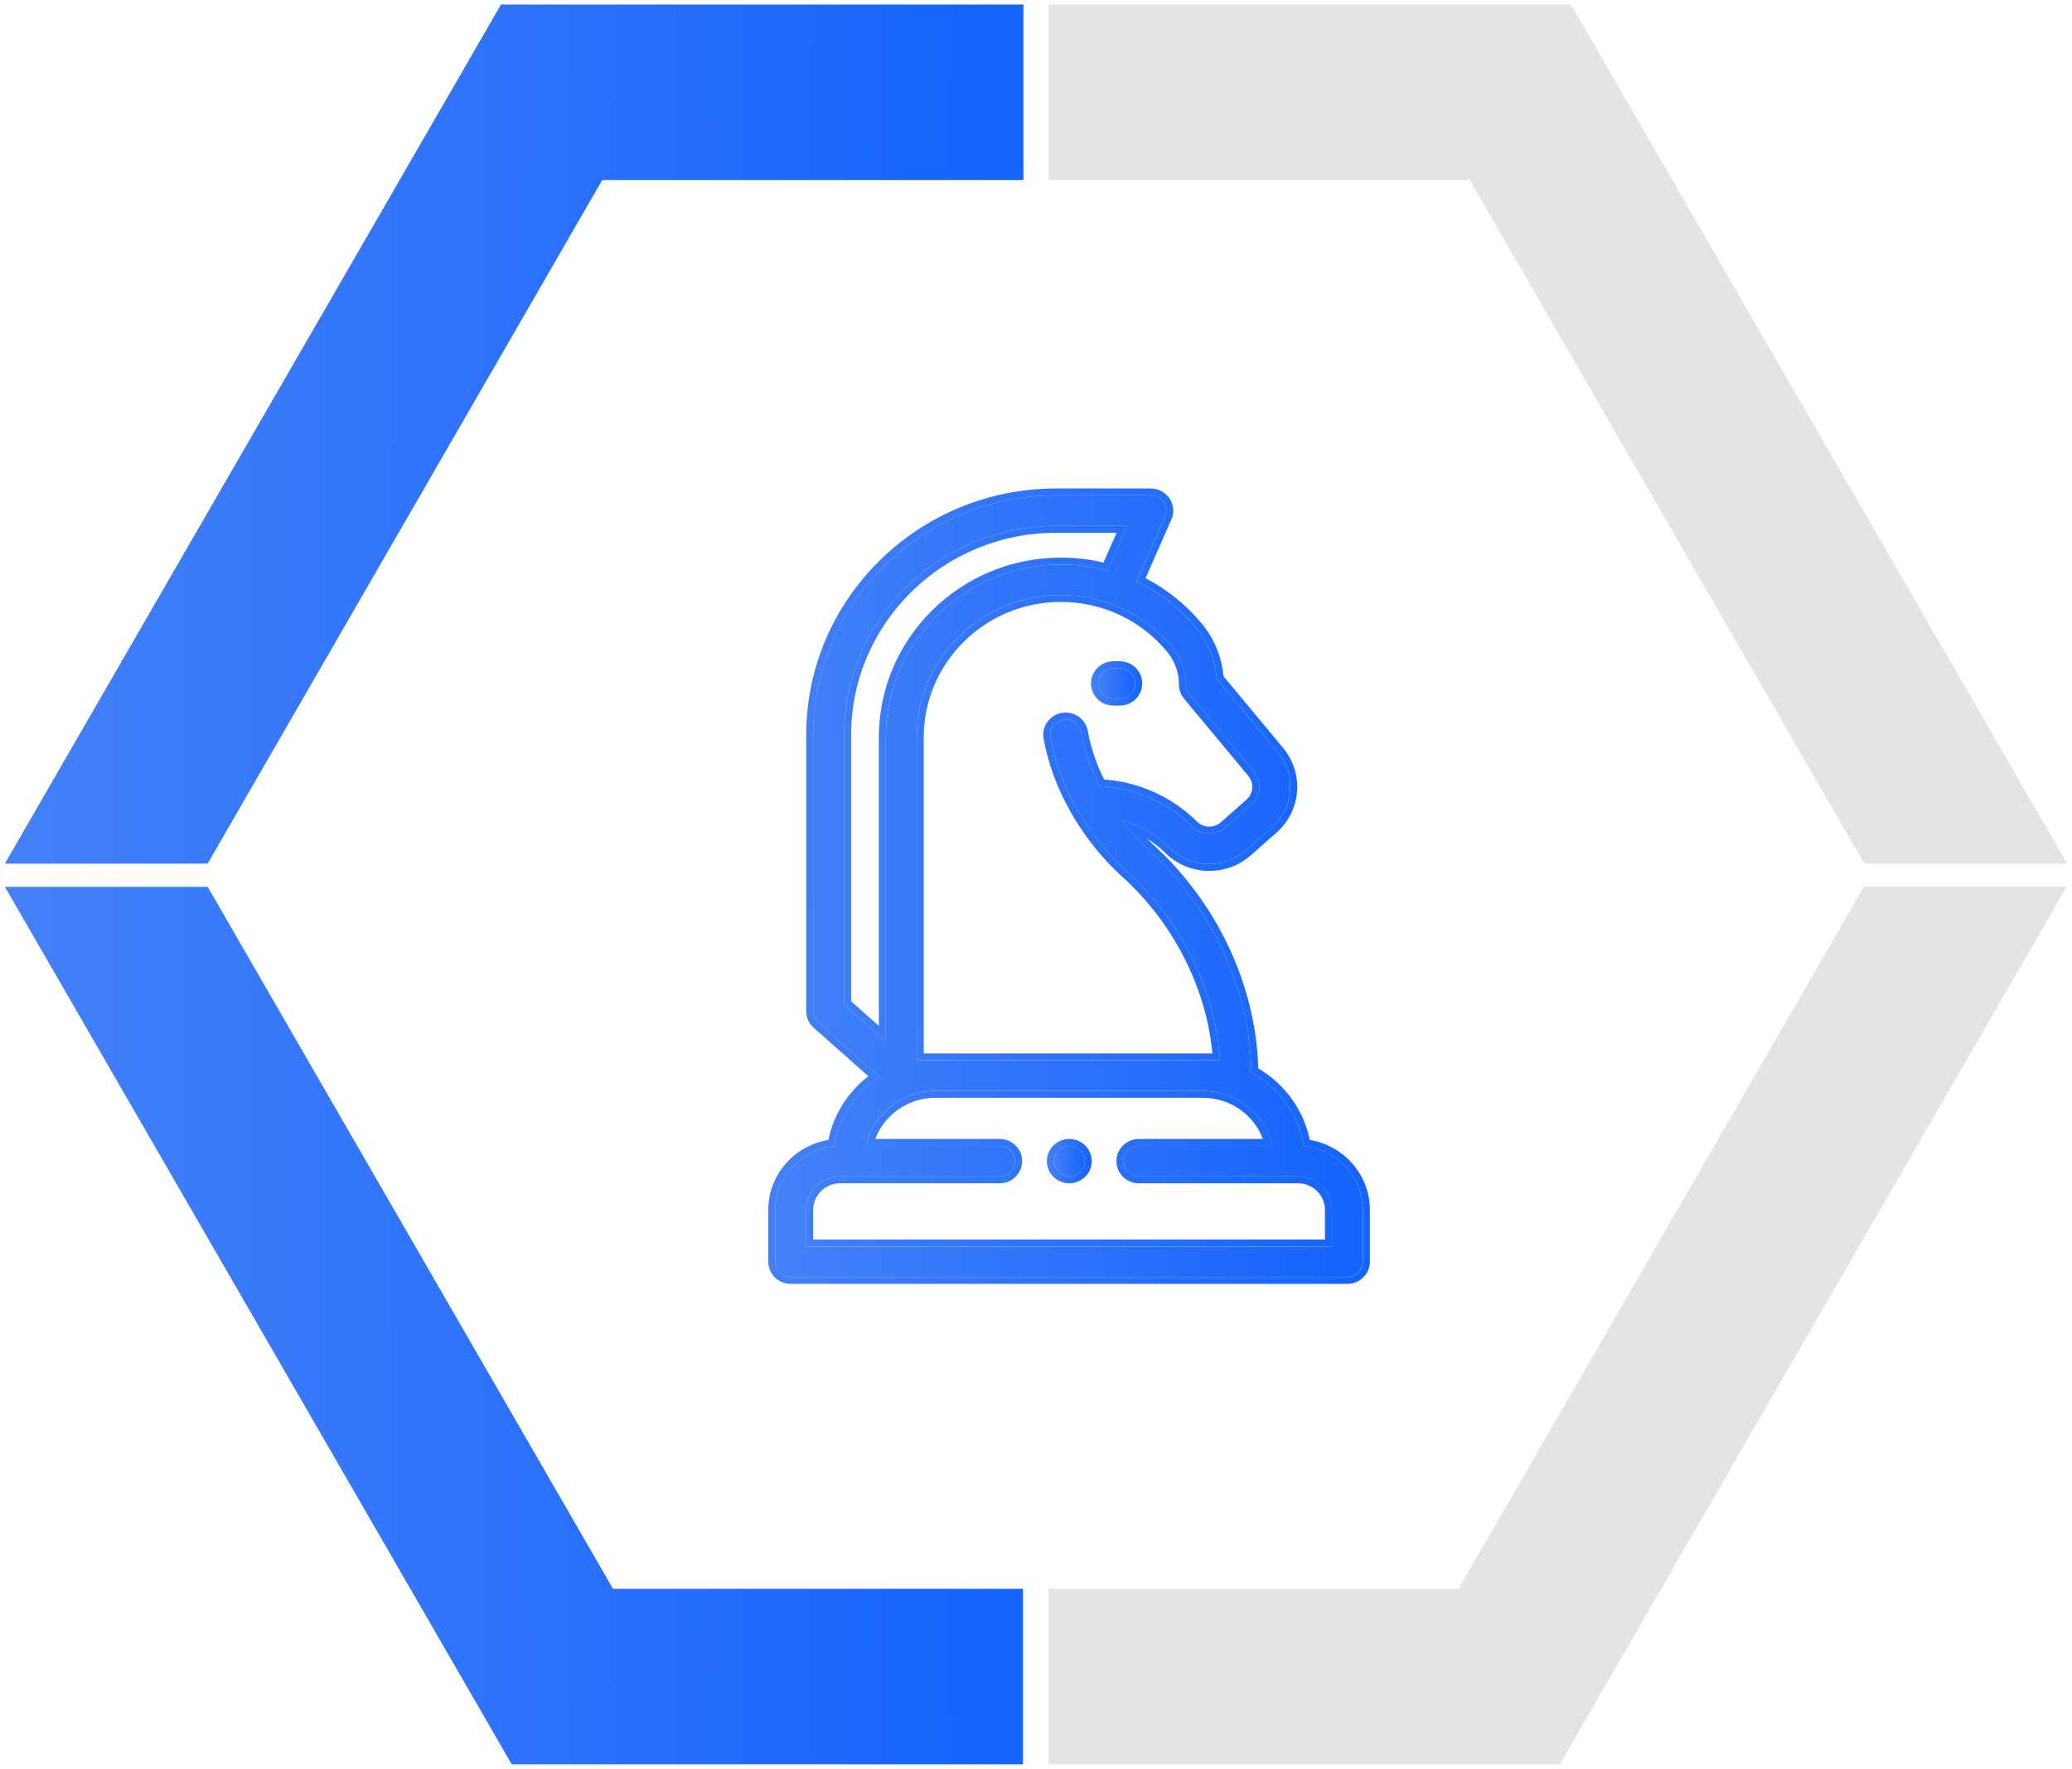
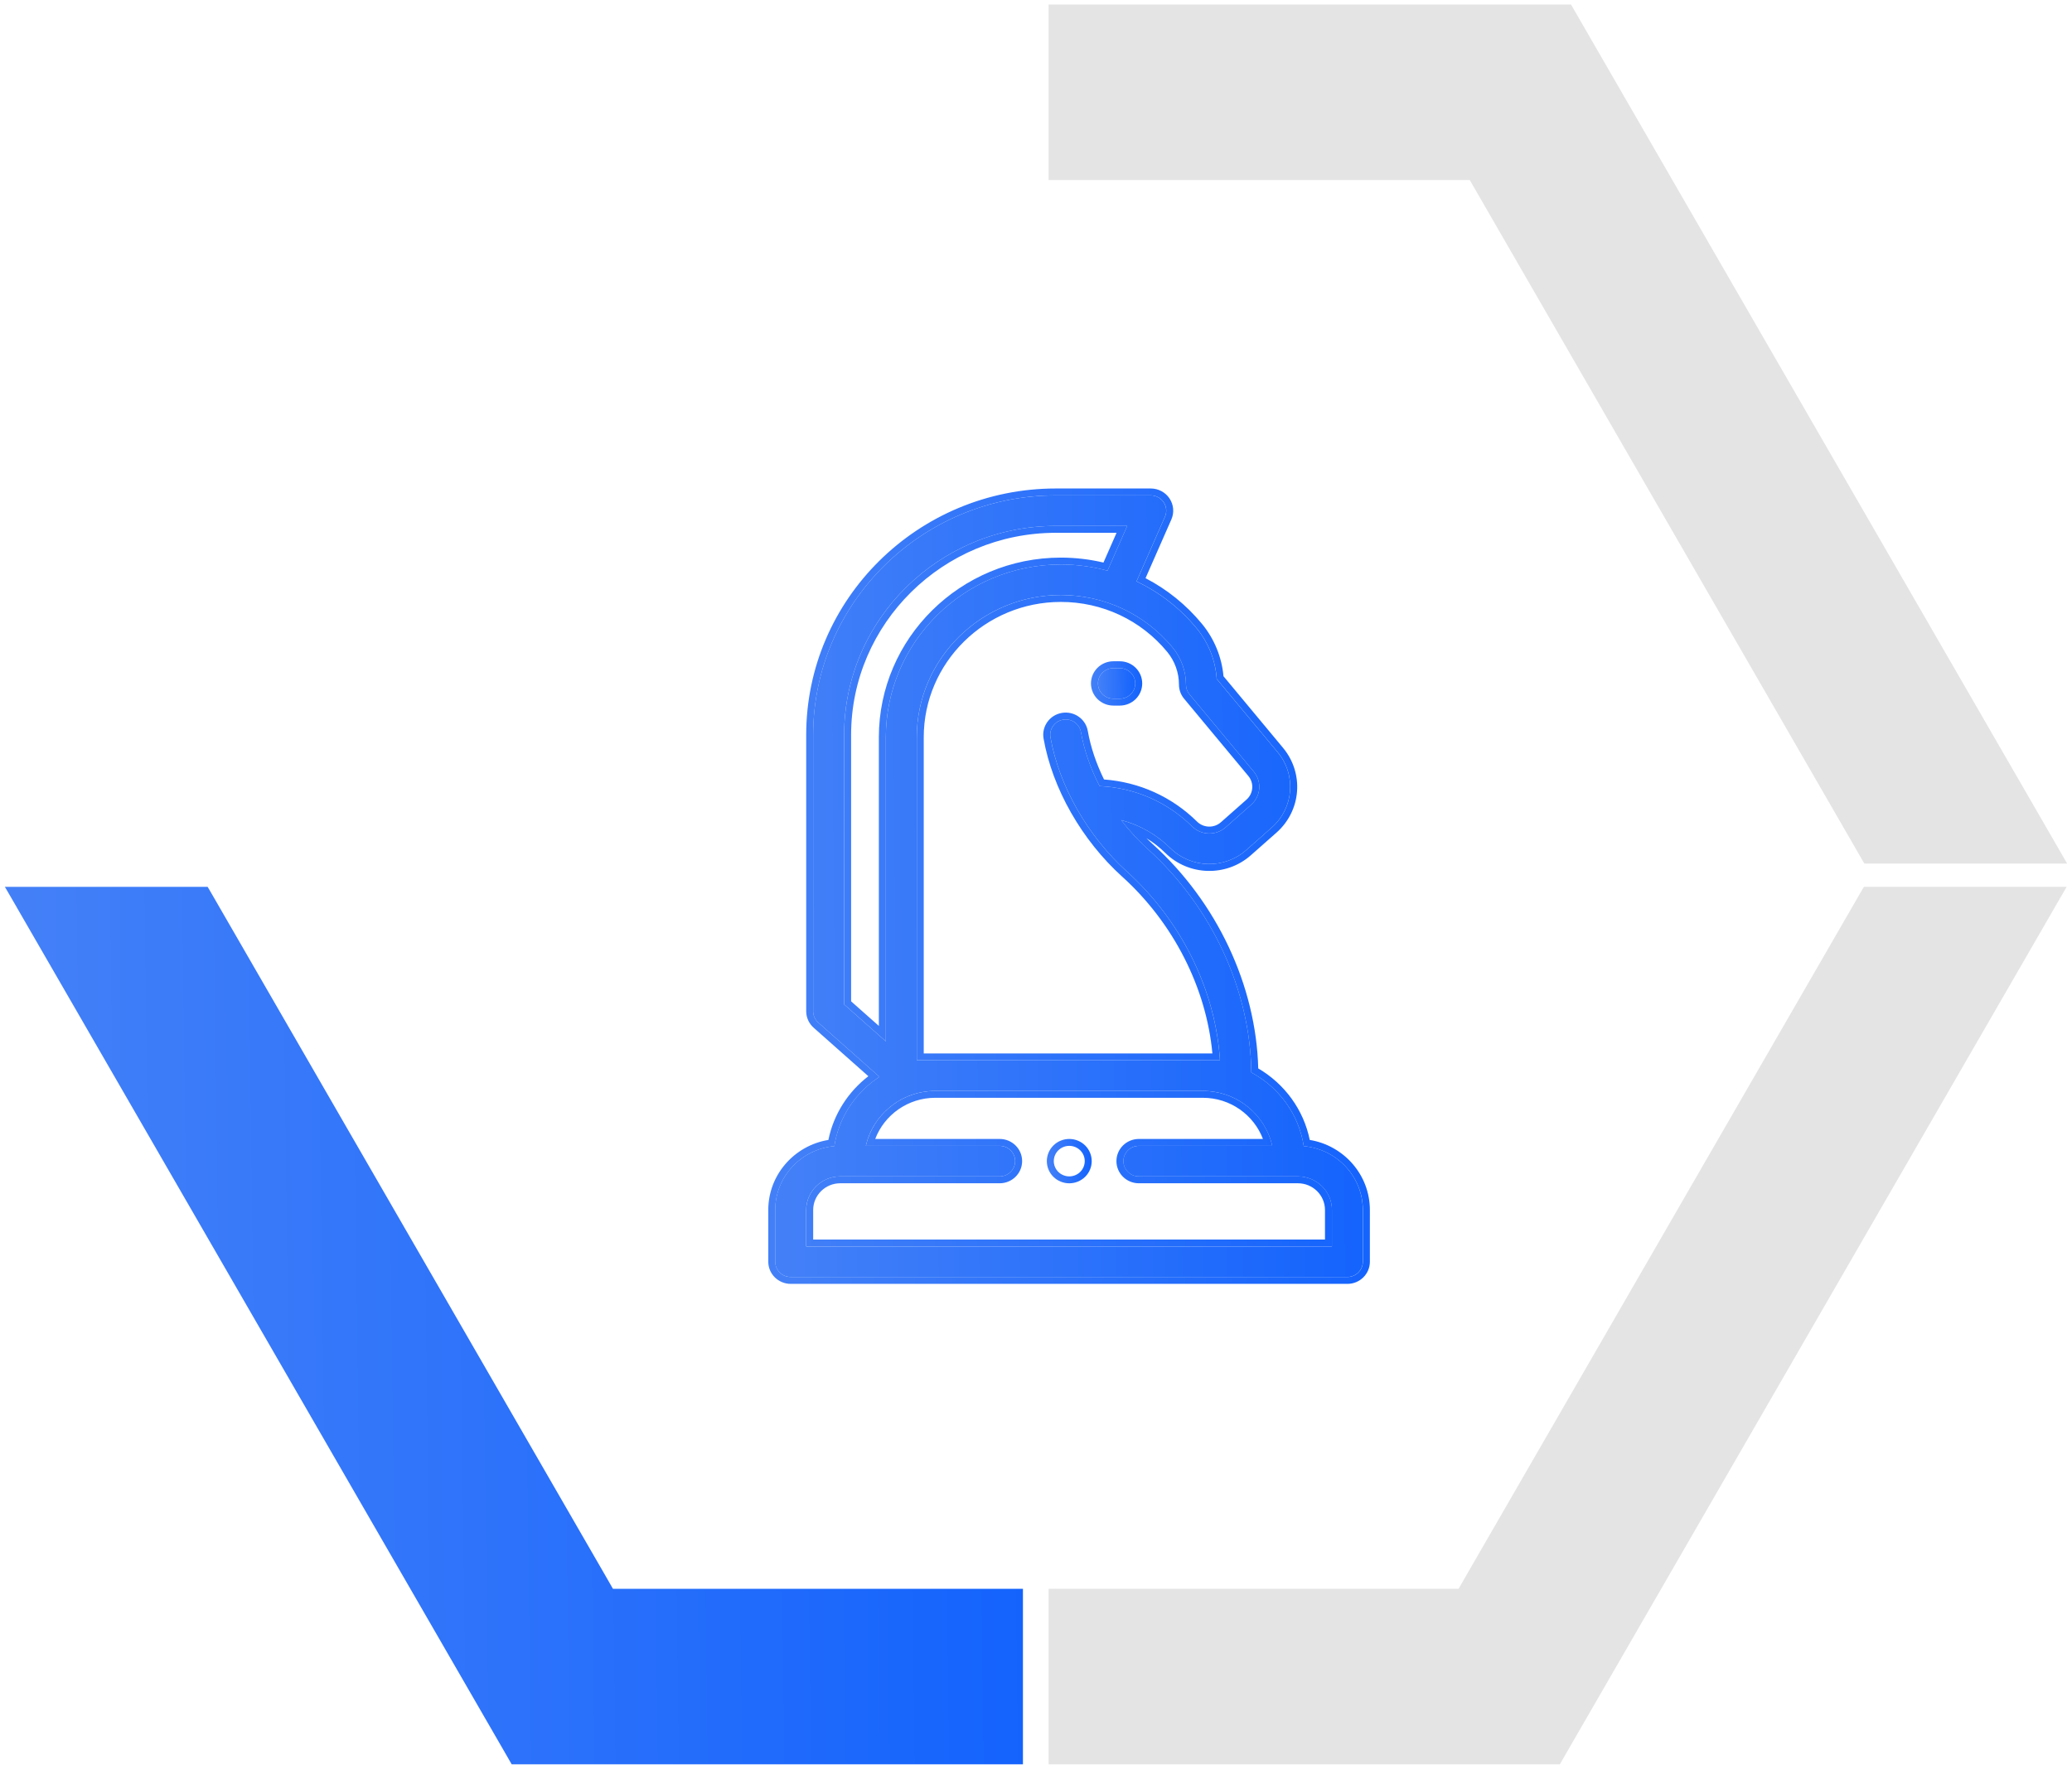
<svg xmlns="http://www.w3.org/2000/svg" version="1.1" id="Layer_1" x="0px" y="0px" viewBox="0 0 89 76" style="enable-background:new 0 0 89 76;" xml:space="preserve">
  <style type="text/css">
	.st0{fill:url(#SVGID_1_);}
	.st1{fill-rule:evenodd;clip-rule:evenodd;fill:url(#SVGID_00000123420323675430829240000011162789374315851662_);}
	.st2{fill:url(#SVGID_00000006689979392328129740000007910082505049628605_);}
	.st3{fill-rule:evenodd;clip-rule:evenodd;fill:url(#SVGID_00000011753868158080210410000000460536281483644590_);}
	.st4{fill:url(#SVGID_00000180363289080179751130000004896828408392671642_);}
	.st5{fill-rule:evenodd;clip-rule:evenodd;fill:url(#SVGID_00000178927253430853954100000014606277956268600991_);}
	.st6{fill-rule:evenodd;clip-rule:evenodd;fill:url(#SVGID_00000066513573951120437510000018139779642107728530_);}
	.st7{fill-rule:evenodd;clip-rule:evenodd;fill:url(#SVGID_00000054253367417179583420000004482522589994108074_);}
	.st8{fill-rule:evenodd;clip-rule:evenodd;fill:#E4E4E4;}
</style>
  <linearGradient id="SVGID_1_" gradientUnits="userSpaceOnUse" x1="49.452" y1="47.932" x2="47.183" y2="47.901" gradientTransform="matrix(1 0 0 -1 0 77.276)">
    <stop offset="0" style="stop-color:#0057ff" />
    <stop offset="1" style="stop-color:#4380f8" />
  </linearGradient>
  <path class="st0" d="M47.825,30.02h0.273c0.367,0,0.664-0.294,0.664-0.656c0-0.362-0.297-0.656-0.664-0.656h-0.273  c-0.367,0-0.664,0.294-0.664,0.656C47.161,29.726,47.459,30.02,47.825,30.02z" />
  <linearGradient id="SVGID_00000034782161651739615950000012349774650530120332_" gradientUnits="userSpaceOnUse" x1="50.01" y1="47.938" x2="46.89" y2="47.898" gradientTransform="matrix(1 0 0 -1 0 77.276)">
    <stop offset="0" style="stop-color:#0057ff" />
    <stop offset="1" style="stop-color:#4380f8" />
  </linearGradient>
  <path style="fill-rule:evenodd;clip-rule:evenodd;fill:url(#SVGID_00000034782161651739615950000012349774650530120332_);" d="  M48.098,30.316h-0.273c-0.533,0-0.964-0.426-0.964-0.952c0-0.526,0.432-0.952,0.964-0.952h0.273c0.533,0,0.964,0.426,0.964,0.952  C49.063,29.89,48.631,30.316,48.098,30.316z M48.098,30.02h-0.273c-0.367,0-0.664-0.294-0.664-0.656  c0-0.362,0.298-0.656,0.664-0.656h0.273c0.367,0,0.664,0.294,0.664,0.656C48.763,29.726,48.465,30.02,48.098,30.02z" />
  <linearGradient id="SVGID_00000076598397493726545730000004556837520418001053_" gradientUnits="userSpaceOnUse" x1="69.408" y1="39.351" x2="33.636" y2="39.049" gradientTransform="matrix(1 0 0 -1 0 77.276)">
    <stop offset="0" style="stop-color:#0057ff" />
    <stop offset="1" style="stop-color:#4380f8" />
  </linearGradient>
  <path style="fill:url(#SVGID_00000076598397493726545730000004556837520418001053_);" d="M56.001,49.244  c-0.208-1.368-1.066-2.529-2.252-3.165c-0.041-3.532-1.695-7.11-4.444-9.597c-0.417-0.378-0.803-0.798-1.148-1.247  c0.79,0.206,1.515,0.615,2.108,1.201c0.891,0.88,2.324,0.919,3.263,0.09l1.098-0.971c0.951-0.841,1.062-2.263,0.252-3.237  l-2.617-3.148c-0.052-0.793-0.353-1.558-0.863-2.176c-0.712-0.865-1.595-1.546-2.582-2.013l1.222-2.779  c0.089-0.203,0.069-0.436-0.054-0.621c-0.123-0.185-0.332-0.296-0.556-0.296h-4.077c-5.748,0-10.424,4.619-10.424,10.296v11.867  c0,0.186,0.08,0.364,0.22,0.488l2.628,2.33c-1.022,0.662-1.749,1.734-1.938,2.978c-1.421,0.125-2.54,1.308-2.54,2.744v2.222  c0,0.362,0.297,0.656,0.664,0.656h23.912c0.367,0,0.664-0.294,0.664-0.656v-2.222C58.54,50.551,57.422,49.369,56.001,49.244z   M50.369,27.822c0.369,0.449,0.573,1.014,0.573,1.593c0,0.152,0.053,0.299,0.151,0.416l2.76,3.32  c0.357,0.429,0.308,1.056-0.111,1.426l-1.098,0.971c-0.414,0.366-1.046,0.348-1.438-0.039c-1.07-1.057-2.472-1.666-3.974-1.733  c-0.388-0.754-0.665-1.544-0.801-2.32c-0.063-0.357-0.406-0.596-0.768-0.534c-0.361,0.062-0.603,0.402-0.541,0.759  c0.367,2.082,1.596,4.239,3.287,5.769c2.343,2.119,3.806,5.109,3.994,8.108H39.378v-13.88c0-3.371,2.776-6.113,6.189-6.113  C47.438,25.566,49.188,26.388,50.369,27.822z M36.258,31.58c0-4.954,4.08-8.984,9.096-8.984h3.064l-0.847,1.924  c-0.645-0.175-1.318-0.267-2.004-0.267c-4.145,0-7.517,3.331-7.517,7.425v13.065l-1.792-1.589L36.258,31.58z M57.212,53.554H34.628  v-1.566c0-0.796,0.655-1.443,1.461-1.443h6.85c0.367,0,0.664-0.294,0.664-0.656c0-0.362-0.297-0.656-0.664-0.656h-5.747  c0.304-1.35,1.525-2.362,2.982-2.362h11.491c1.457,0,2.678,1.012,2.982,2.362h-5.73c-0.367,0-0.664,0.294-0.664,0.656  c0,0.362,0.297,0.656,0.664,0.656h6.833c0.806,0,1.461,0.647,1.461,1.443V53.554z" />
  <linearGradient id="SVGID_00000096752902248163282310000011890525886557235101_" gradientUnits="userSpaceOnUse" x1="69.967" y1="39.357" x2="33.344" y2="39.046" gradientTransform="matrix(1 0 0 -1 0 77.276)">
    <stop offset="0" style="stop-color:#0057ff" />
    <stop offset="1" style="stop-color:#4380f8" />
  </linearGradient>
  <path style="fill-rule:evenodd;clip-rule:evenodd;fill:url(#SVGID_00000096752902248163282310000011890525886557235101_);" d="  M50.265,36.437c-0.461-0.455-1-0.804-1.589-1.033c-0.169-0.066-0.343-0.122-0.519-0.168c0.109,0.142,0.222,0.281,0.34,0.417  c0.253,0.294,0.523,0.572,0.808,0.83c2.749,2.486,4.402,6.065,4.444,9.597c1.187,0.636,2.044,1.797,2.252,3.165  c1.422,0.125,2.54,1.308,2.54,2.744v2.222c0,0.362-0.297,0.656-0.664,0.656H33.964c-0.367,0-0.664-0.294-0.664-0.656v-2.222  c0-1.436,1.118-2.618,2.54-2.744c0.173-1.14,0.797-2.135,1.687-2.803c0.082-0.061,0.165-0.12,0.251-0.175l-2.628-2.33  c-0.14-0.124-0.221-0.302-0.221-0.488V31.58c0-5.677,4.676-10.296,10.424-10.296h4.077c0.224,0,0.433,0.111,0.556,0.296  c0.123,0.185,0.143,0.418,0.054,0.621l-1.222,2.779c0.987,0.467,1.87,1.149,2.582,2.013c0.509,0.618,0.811,1.383,0.863,2.176  l2.617,3.148c0.81,0.975,0.699,2.396-0.252,3.237l-1.098,0.971C52.59,37.356,51.156,37.316,50.265,36.437z M54.827,35.776  l-1.099,0.971c-1.058,0.935-2.672,0.89-3.675-0.101c-0.248-0.245-0.521-0.457-0.812-0.634c0.087,0.086,0.176,0.17,0.267,0.252  c2.763,2.499,4.445,6.079,4.538,9.641c1.124,0.658,1.947,1.766,2.213,3.073c1.463,0.24,2.582,1.497,2.582,3.01v2.222  c0,0.526-0.432,0.952-0.964,0.952H33.964c-0.532,0-0.964-0.426-0.964-0.952v-2.222c0-1.513,1.119-2.77,2.582-3.01  c0.225-1.106,0.849-2.07,1.717-2.738l-2.35-2.084c-0.204-0.181-0.32-0.438-0.32-0.709V31.58c0-5.841,4.811-10.592,10.724-10.592  h4.077c0.325,0,0.628,0.162,0.806,0.43s0.208,0.607,0.078,0.902l-1.109,2.522c0.922,0.479,1.749,1.143,2.426,1.965  c0.528,0.641,0.849,1.428,0.922,2.247l2.557,3.076C56.023,33.228,55.898,34.83,54.827,35.776  C54.827,35.776,54.827,35.776,54.827,35.776z M50.136,28.008c-1.124-1.364-2.788-2.146-4.569-2.146  c-3.247,0-5.889,2.609-5.889,5.816v13.583h12.399c-0.262-2.814-1.667-5.598-3.872-7.593l0.203-0.219  c2.266,2.049,3.708,4.913,3.971,7.812c0.009,0.099,0.016,0.198,0.023,0.296H39.379V31.679c0-3.371,2.776-6.113,6.189-6.113  c1.871,0,3.621,0.822,4.801,2.256c0.369,0.449,0.573,1.014,0.573,1.593c0,0.152,0.053,0.299,0.151,0.416l2.76,3.32  c0.357,0.429,0.308,1.056-0.111,1.426l-1.099,0.971c-0.414,0.366-1.045,0.348-1.438-0.04c-1.07-1.057-2.472-1.666-3.974-1.733  c-0.388-0.754-0.665-1.544-0.801-2.319c-0.063-0.357-0.406-0.596-0.768-0.534c-0.361,0.062-0.603,0.402-0.541,0.759  c0.367,2.082,1.596,4.239,3.287,5.769l-0.203,0.219c-1.737-1.571-3.001-3.785-3.38-5.937c-0.091-0.518,0.26-1.011,0.785-1.101  c0.525-0.09,1.024,0.257,1.115,0.775c0.122,0.692,0.361,1.4,0.697,2.085c1.509,0.109,2.914,0.742,3.995,1.809  c0.28,0.277,0.731,0.289,1.026,0.028l1.098-0.971c0.299-0.265,0.334-0.711,0.079-1.018l-2.76-3.32l0,0  c-0.142-0.17-0.219-0.384-0.219-0.604C50.642,28.904,50.462,28.404,50.136,28.008z M45.354,22.892c-4.85,0-8.796,3.898-8.796,8.688  l0,11.442l1.192,1.057V31.679c0-4.258,3.507-7.721,7.817-7.721c0.625,0,1.238,0.073,1.831,0.213l0.562-1.278H45.354z M45.354,22.596  c-5.015,0-9.096,4.03-9.096,8.984l0,11.574l1.792,1.589V31.679c0-4.094,3.372-7.425,7.517-7.425c0.687,0,1.359,0.092,2.004,0.267  l0.847-1.924H45.354z M34.929,53.257h21.984v-1.27c0-0.632-0.521-1.147-1.161-1.147h-6.833c-0.533,0-0.964-0.426-0.964-0.952  s0.432-0.952,0.964-0.952h5.329c-0.392-1.033-1.401-1.769-2.58-1.769H40.175c-1.179,0-2.189,0.737-2.581,1.769h5.346  c0.532,0,0.964,0.426,0.964,0.952s-0.432,0.952-0.964,0.952h-6.85c-0.64,0-1.161,0.515-1.161,1.147V53.257z M42.94,49.232  c0.367,0,0.664,0.294,0.664,0.656c0,0.362-0.297,0.656-0.664,0.656h-6.85c-0.806,0-1.461,0.647-1.461,1.443v1.566h22.584v-1.566  c0-0.796-0.655-1.443-1.461-1.443h-6.833c-0.367,0-0.664-0.294-0.664-0.656c0-0.362,0.297-0.656,0.664-0.656h5.73  c-0.023-0.101-0.051-0.2-0.083-0.296c-0.405-1.199-1.551-2.065-2.899-2.065H40.175c-1.348,0-2.494,0.867-2.899,2.065  c-0.033,0.097-0.061,0.196-0.083,0.296H42.94z" />
  <linearGradient id="SVGID_00000152956098316742360510000013104141413182564277_" gradientUnits="userSpaceOnUse" x1="47.165" y1="27.402" x2="45.282" y2="27.381" gradientTransform="matrix(1 0 0 -1 0 77.276)">
    <stop offset="0" style="stop-color:#0057ff" />
    <stop offset="1" style="stop-color:#4380f8" />
  </linearGradient>
-   <path style="fill:url(#SVGID_00000152956098316742360510000013104141413182564277_);" d="M45.929,49.232  c-0.175,0-0.346,0.07-0.47,0.192c-0.124,0.122-0.195,0.291-0.195,0.464c0,0.173,0.07,0.342,0.195,0.464  c0.124,0.123,0.294,0.192,0.47,0.192c0.175,0,0.345-0.069,0.47-0.192c0.124-0.122,0.195-0.291,0.195-0.464  c0-0.173-0.071-0.342-0.195-0.464C46.275,49.302,46.104,49.232,45.929,49.232z" />
  <linearGradient id="SVGID_00000085217695173924199650000008849238656327828636_" gradientUnits="userSpaceOnUse" x1="47.724" y1="27.408" x2="44.99" y2="27.377" gradientTransform="matrix(1 0 0 -1 0 77.276)">
    <stop offset="0" style="stop-color:#0057ff" />
    <stop offset="1" style="stop-color:#4380f8" />
  </linearGradient>
  <path style="fill-rule:evenodd;clip-rule:evenodd;fill:url(#SVGID_00000085217695173924199650000008849238656327828636_);" d="  M46.399,50.352c-0.124,0.123-0.295,0.192-0.47,0.192c-0.175,0-0.346-0.07-0.47-0.192c-0.124-0.122-0.195-0.291-0.195-0.464  c0-0.173,0.07-0.342,0.195-0.464c0.124-0.122,0.294-0.192,0.47-0.192c0.175,0,0.346,0.07,0.47,0.192  c0.124,0.122,0.195,0.291,0.195,0.464C46.593,50.061,46.522,50.23,46.399,50.352z M46.611,49.215  C46.611,49.215,46.611,49.215,46.611,49.215c-0.18-0.178-0.428-0.279-0.682-0.279c-0.255,0-0.502,0.101-0.681,0.279  c-0.181,0.178-0.283,0.423-0.283,0.674c0,0.25,0.101,0.495,0.282,0.673c0.18,0.179,0.428,0.279,0.682,0.279  c0.254,0,0.501-0.101,0.682-0.279l0,0c0.18-0.177,0.282-0.422,0.282-0.673C46.893,49.637,46.791,49.392,46.611,49.215z" />
  <linearGradient id="SVGID_00000161604581080322219450000004080993439385907357_" gradientUnits="userSpaceOnUse" x1="61.999" y1="56.435" x2="1.268" y2="57.226">
    <stop offset="0" style="stop-color:#0057ff" />
    <stop offset="1" style="stop-color:#4380f8" />
  </linearGradient>
  <polygon style="fill-rule:evenodd;clip-rule:evenodd;fill:url(#SVGID_00000161604581080322219450000004080993439385907357_);" points="  43.939,68.265 43.939,75.805 21.979,75.805 21.599,75.145 0.789,39.105 0.669,38.895 0.269,38.205 0.209,38.105 8.919,38.105   8.979,38.205 9.199,38.585 25.979,67.655 26.329,68.265 " />
  <linearGradient id="SVGID_00000000204784905973456370000012090856243882789283_" gradientUnits="userSpaceOnUse" x1="62.037" y1="19.171" x2="1.263" y2="18.379">
    <stop offset="0" style="stop-color:#0057ff" />
    <stop offset="1" style="stop-color:#4380f8" />
  </linearGradient>
-   <polygon style="fill-rule:evenodd;clip-rule:evenodd;fill:url(#SVGID_00000000204784905973456370000012090856243882789283_);" points="  43.959,7.685 43.959,7.685 43.959,7.735 25.869,7.735 8.919,37.105 0.209,37.105 0.329,36.895 21.519,0.195 43.959,0.195 " />
  <polygon class="st8" points="45.041,7.685 45.041,7.685 45.041,7.735 63.131,7.735 80.081,37.105 88.791,37.105 88.671,36.895   67.481,0.195 45.041,0.195 " />
  <polygon class="st8" points="45.041,68.265 45.041,75.805 67.001,75.805 67.381,75.145 88.191,39.105 88.311,38.895 88.711,38.205   88.771,38.105 80.061,38.105 80.001,38.205 79.781,38.585 63.001,67.655 62.651,68.265 " />
</svg>